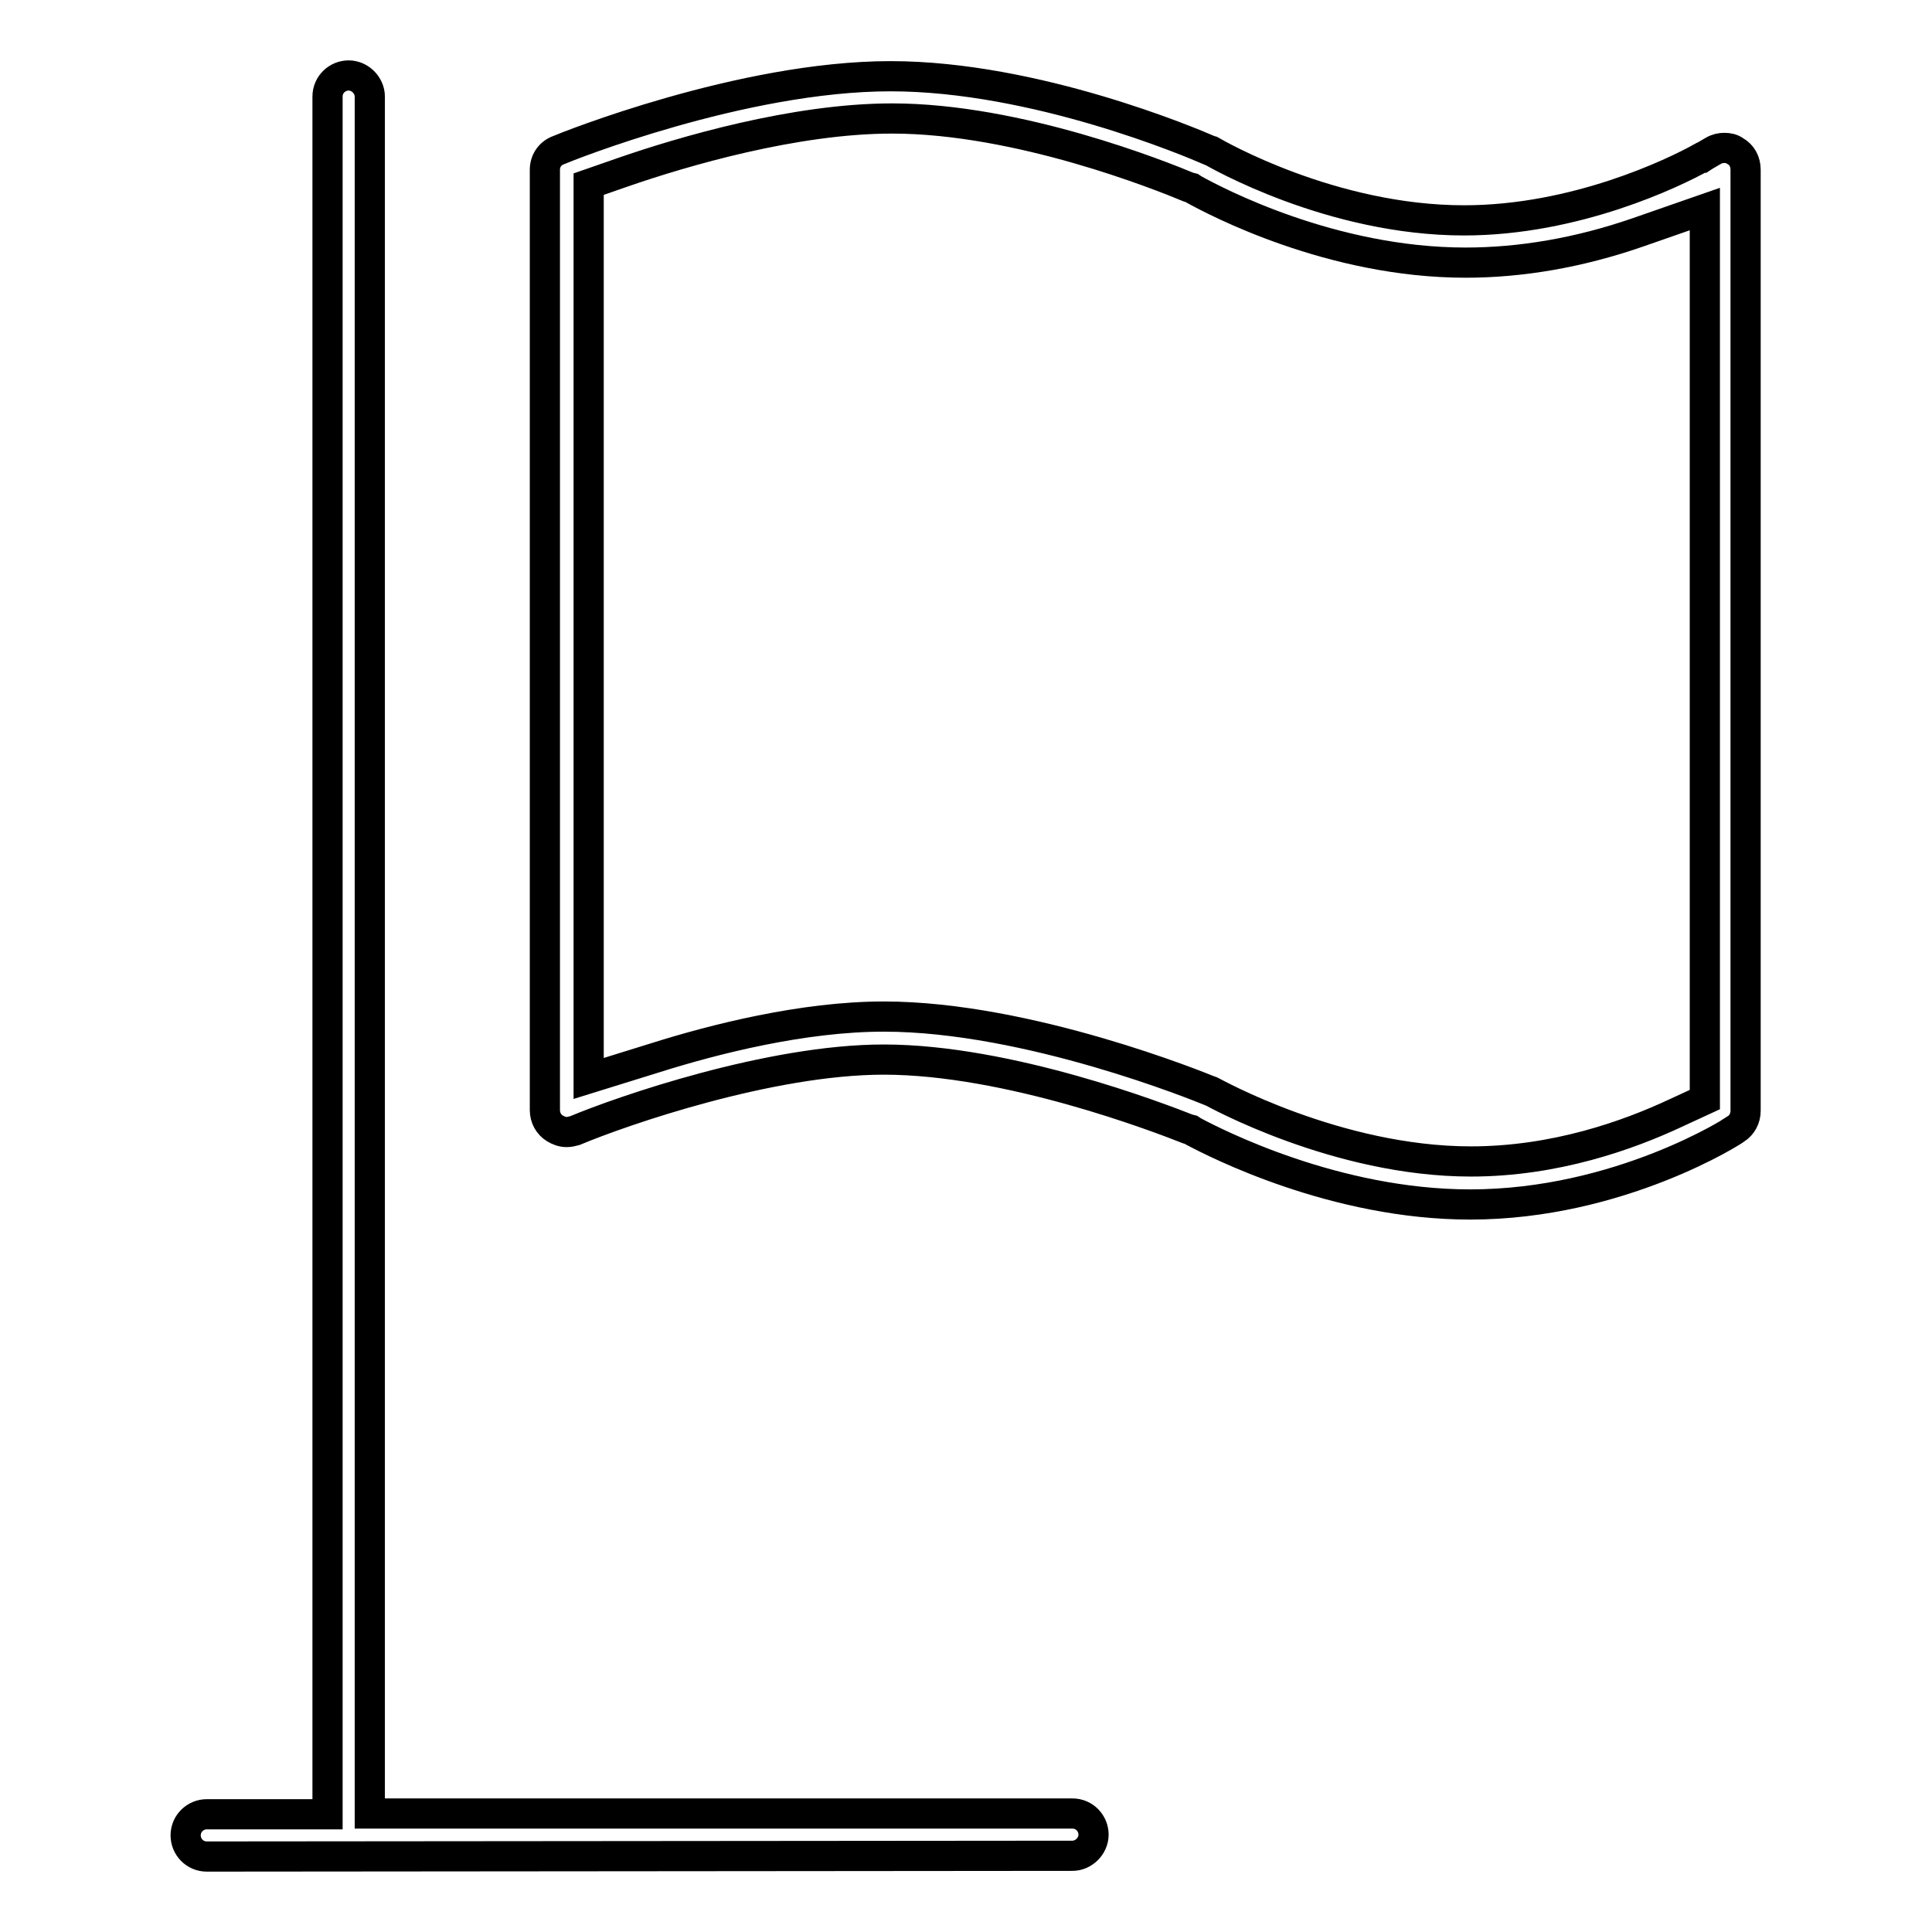
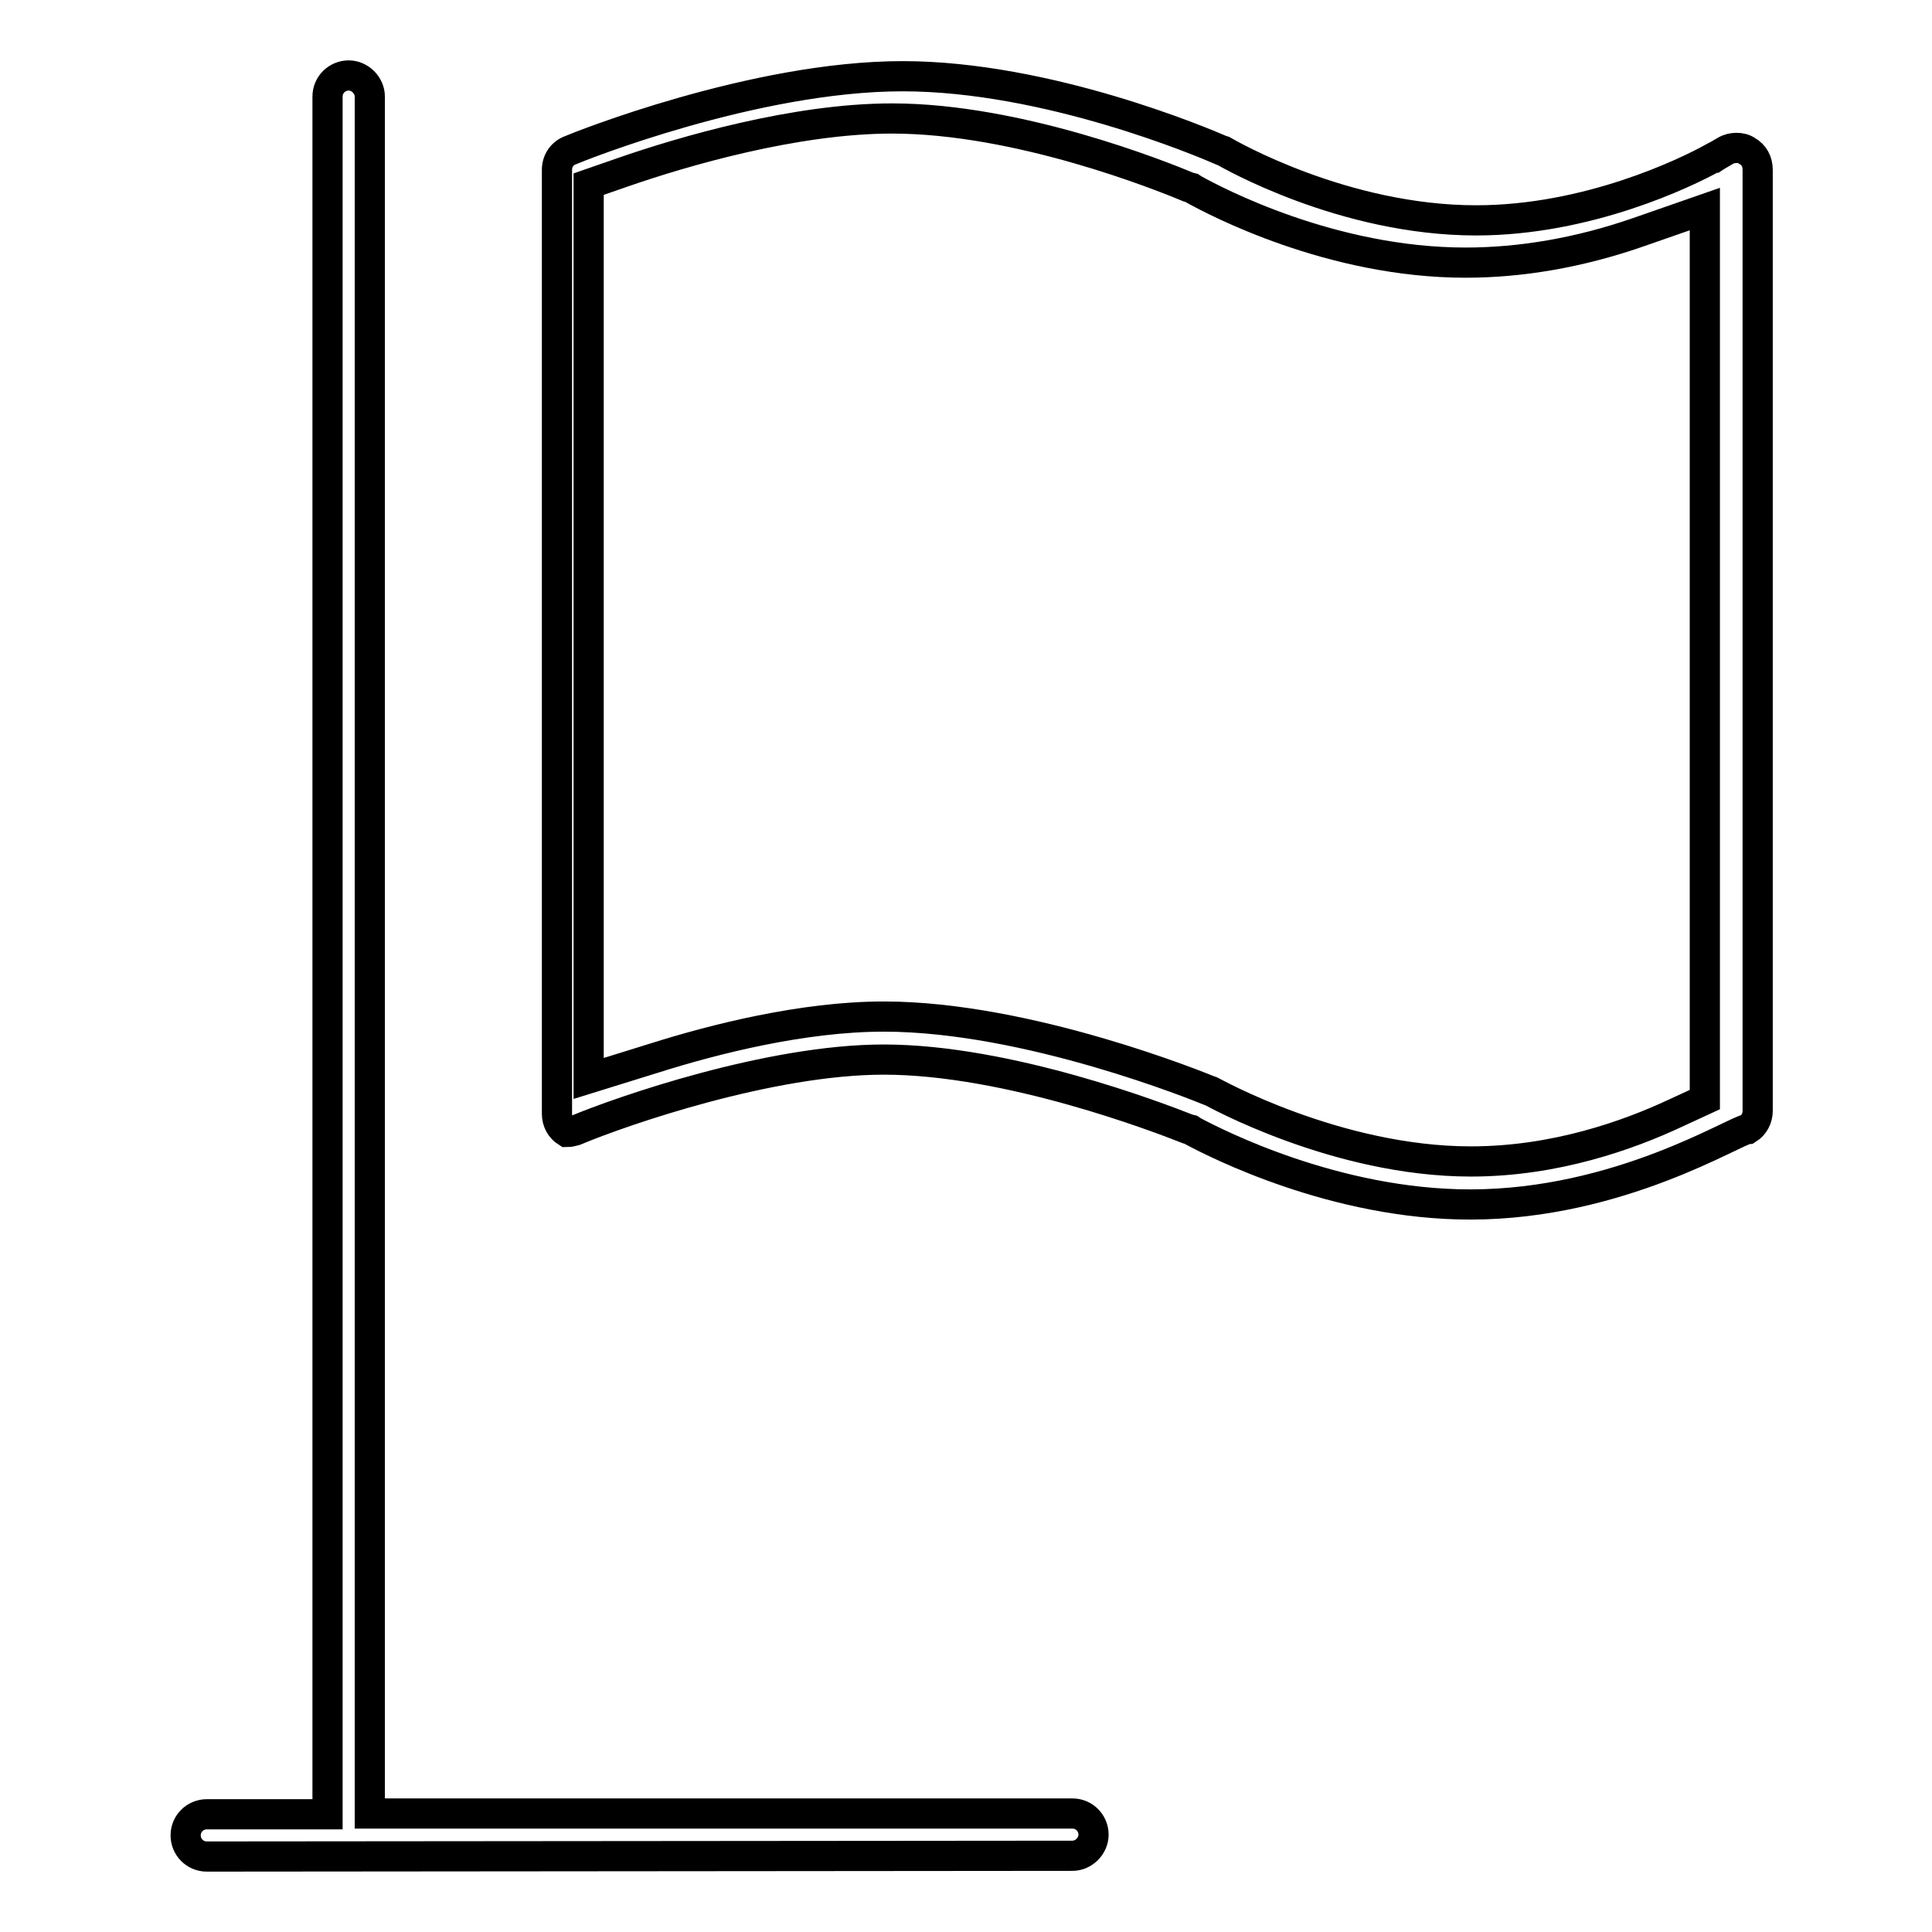
<svg xmlns="http://www.w3.org/2000/svg" version="1.1" x="0px" y="0px" viewBox="0 0 256 256" enable-background="new 0 0 256 256" xml:space="preserve">
  <g>
    <g>
-       <path stroke-width="4" fill-opacity="0" stroke="#000000" d="M27.4,246c-1.6,0-2.8-1.3-2.8-2.8c0-1.6,1.3-2.8,2.8-2.8h16V12.8c0-1.6,1.3-2.8,2.8-2.8s2.8,1.3,2.8,2.8v227.5h93.1c1.6,0,2.8,1.3,2.8,2.8s-1.3,2.8-2.8,2.8L27.4,246L27.4,246z M194.8,159.6c-17.9,0-33.7-8.1-36.7-9.7l-0.3-0.2l-0.4-0.1c-3.8-1.5-23.8-9.2-40.3-9.2c-15.1,0-34.7,6.8-40.9,9.4c-0.4,0.1-0.7,0.2-1.1,0.2c-0.6,0-1.1-0.2-1.6-0.5c-0.8-0.5-1.3-1.4-1.3-2.4V22.5c0-1.2,0.7-2.2,1.8-2.6c0.9-0.4,24.3-9.8,44-9.8c19.2,0,39.9,8.8,42.2,9.8c0.1,0,0.2,0.1,0.3,0.1c0.7,0.4,15.9,9.2,33.5,9.2c14.8,0,27.8-6.3,31.4-8.3l0.1,0l0.3-0.2l1.2-0.7c0.5-0.3,1-0.4,1.5-0.4c0.5,0,1,0.1,1.4,0.4c0.9,0.5,1.4,1.4,1.4,2.5v124.7c0,1-0.5,1.9-1.3,2.4C230,149.7,214.6,159.6,194.8,159.6z M117.1,134.7c19.2,0,42.1,9.4,43.1,9.8c0.1,0,0.2,0.1,0.3,0.1c0.2,0.1,16.6,9.3,34.4,9.3c11.2,0,20.9-3.5,27.1-6.4l3.9-1.8v-118l-8.9,3.1c-7.8,2.7-15.5,4-22.8,4c-17.8,0-33.1-8.1-36-9.7l-0.3-0.2l-0.4-0.1c-3.6-1.5-22.5-9.1-39.3-9.1c-12.9,0-27.8,4.4-35.6,7.1l-4.6,1.6v118.5l8.7-2.7C94.6,137.7,106.4,134.7,117.1,134.7z" />
+       <path stroke-width="4" fill-opacity="0" stroke="#000000" d="M27.4,246c-1.6,0-2.8-1.3-2.8-2.8c0-1.6,1.3-2.8,2.8-2.8h16V12.8c0-1.6,1.3-2.8,2.8-2.8s2.8,1.3,2.8,2.8v227.5h93.1c1.6,0,2.8,1.3,2.8,2.8s-1.3,2.8-2.8,2.8L27.4,246L27.4,246z M194.8,159.6c-17.9,0-33.7-8.1-36.7-9.7l-0.3-0.2l-0.4-0.1c-3.8-1.5-23.8-9.2-40.3-9.2c-15.1,0-34.7,6.8-40.9,9.4c-0.4,0.1-0.7,0.2-1.1,0.2c-0.8-0.5-1.3-1.4-1.3-2.4V22.5c0-1.2,0.7-2.2,1.8-2.6c0.9-0.4,24.3-9.8,44-9.8c19.2,0,39.9,8.8,42.2,9.8c0.1,0,0.2,0.1,0.3,0.1c0.7,0.4,15.9,9.2,33.5,9.2c14.8,0,27.8-6.3,31.4-8.3l0.1,0l0.3-0.2l1.2-0.7c0.5-0.3,1-0.4,1.5-0.4c0.5,0,1,0.1,1.4,0.4c0.9,0.5,1.4,1.4,1.4,2.5v124.7c0,1-0.5,1.9-1.3,2.4C230,149.7,214.6,159.6,194.8,159.6z M117.1,134.7c19.2,0,42.1,9.4,43.1,9.8c0.1,0,0.2,0.1,0.3,0.1c0.2,0.1,16.6,9.3,34.4,9.3c11.2,0,20.9-3.5,27.1-6.4l3.9-1.8v-118l-8.9,3.1c-7.8,2.7-15.5,4-22.8,4c-17.8,0-33.1-8.1-36-9.7l-0.3-0.2l-0.4-0.1c-3.6-1.5-22.5-9.1-39.3-9.1c-12.9,0-27.8,4.4-35.6,7.1l-4.6,1.6v118.5l8.7-2.7C94.6,137.7,106.4,134.7,117.1,134.7z" />
    </g>
  </g>
</svg>